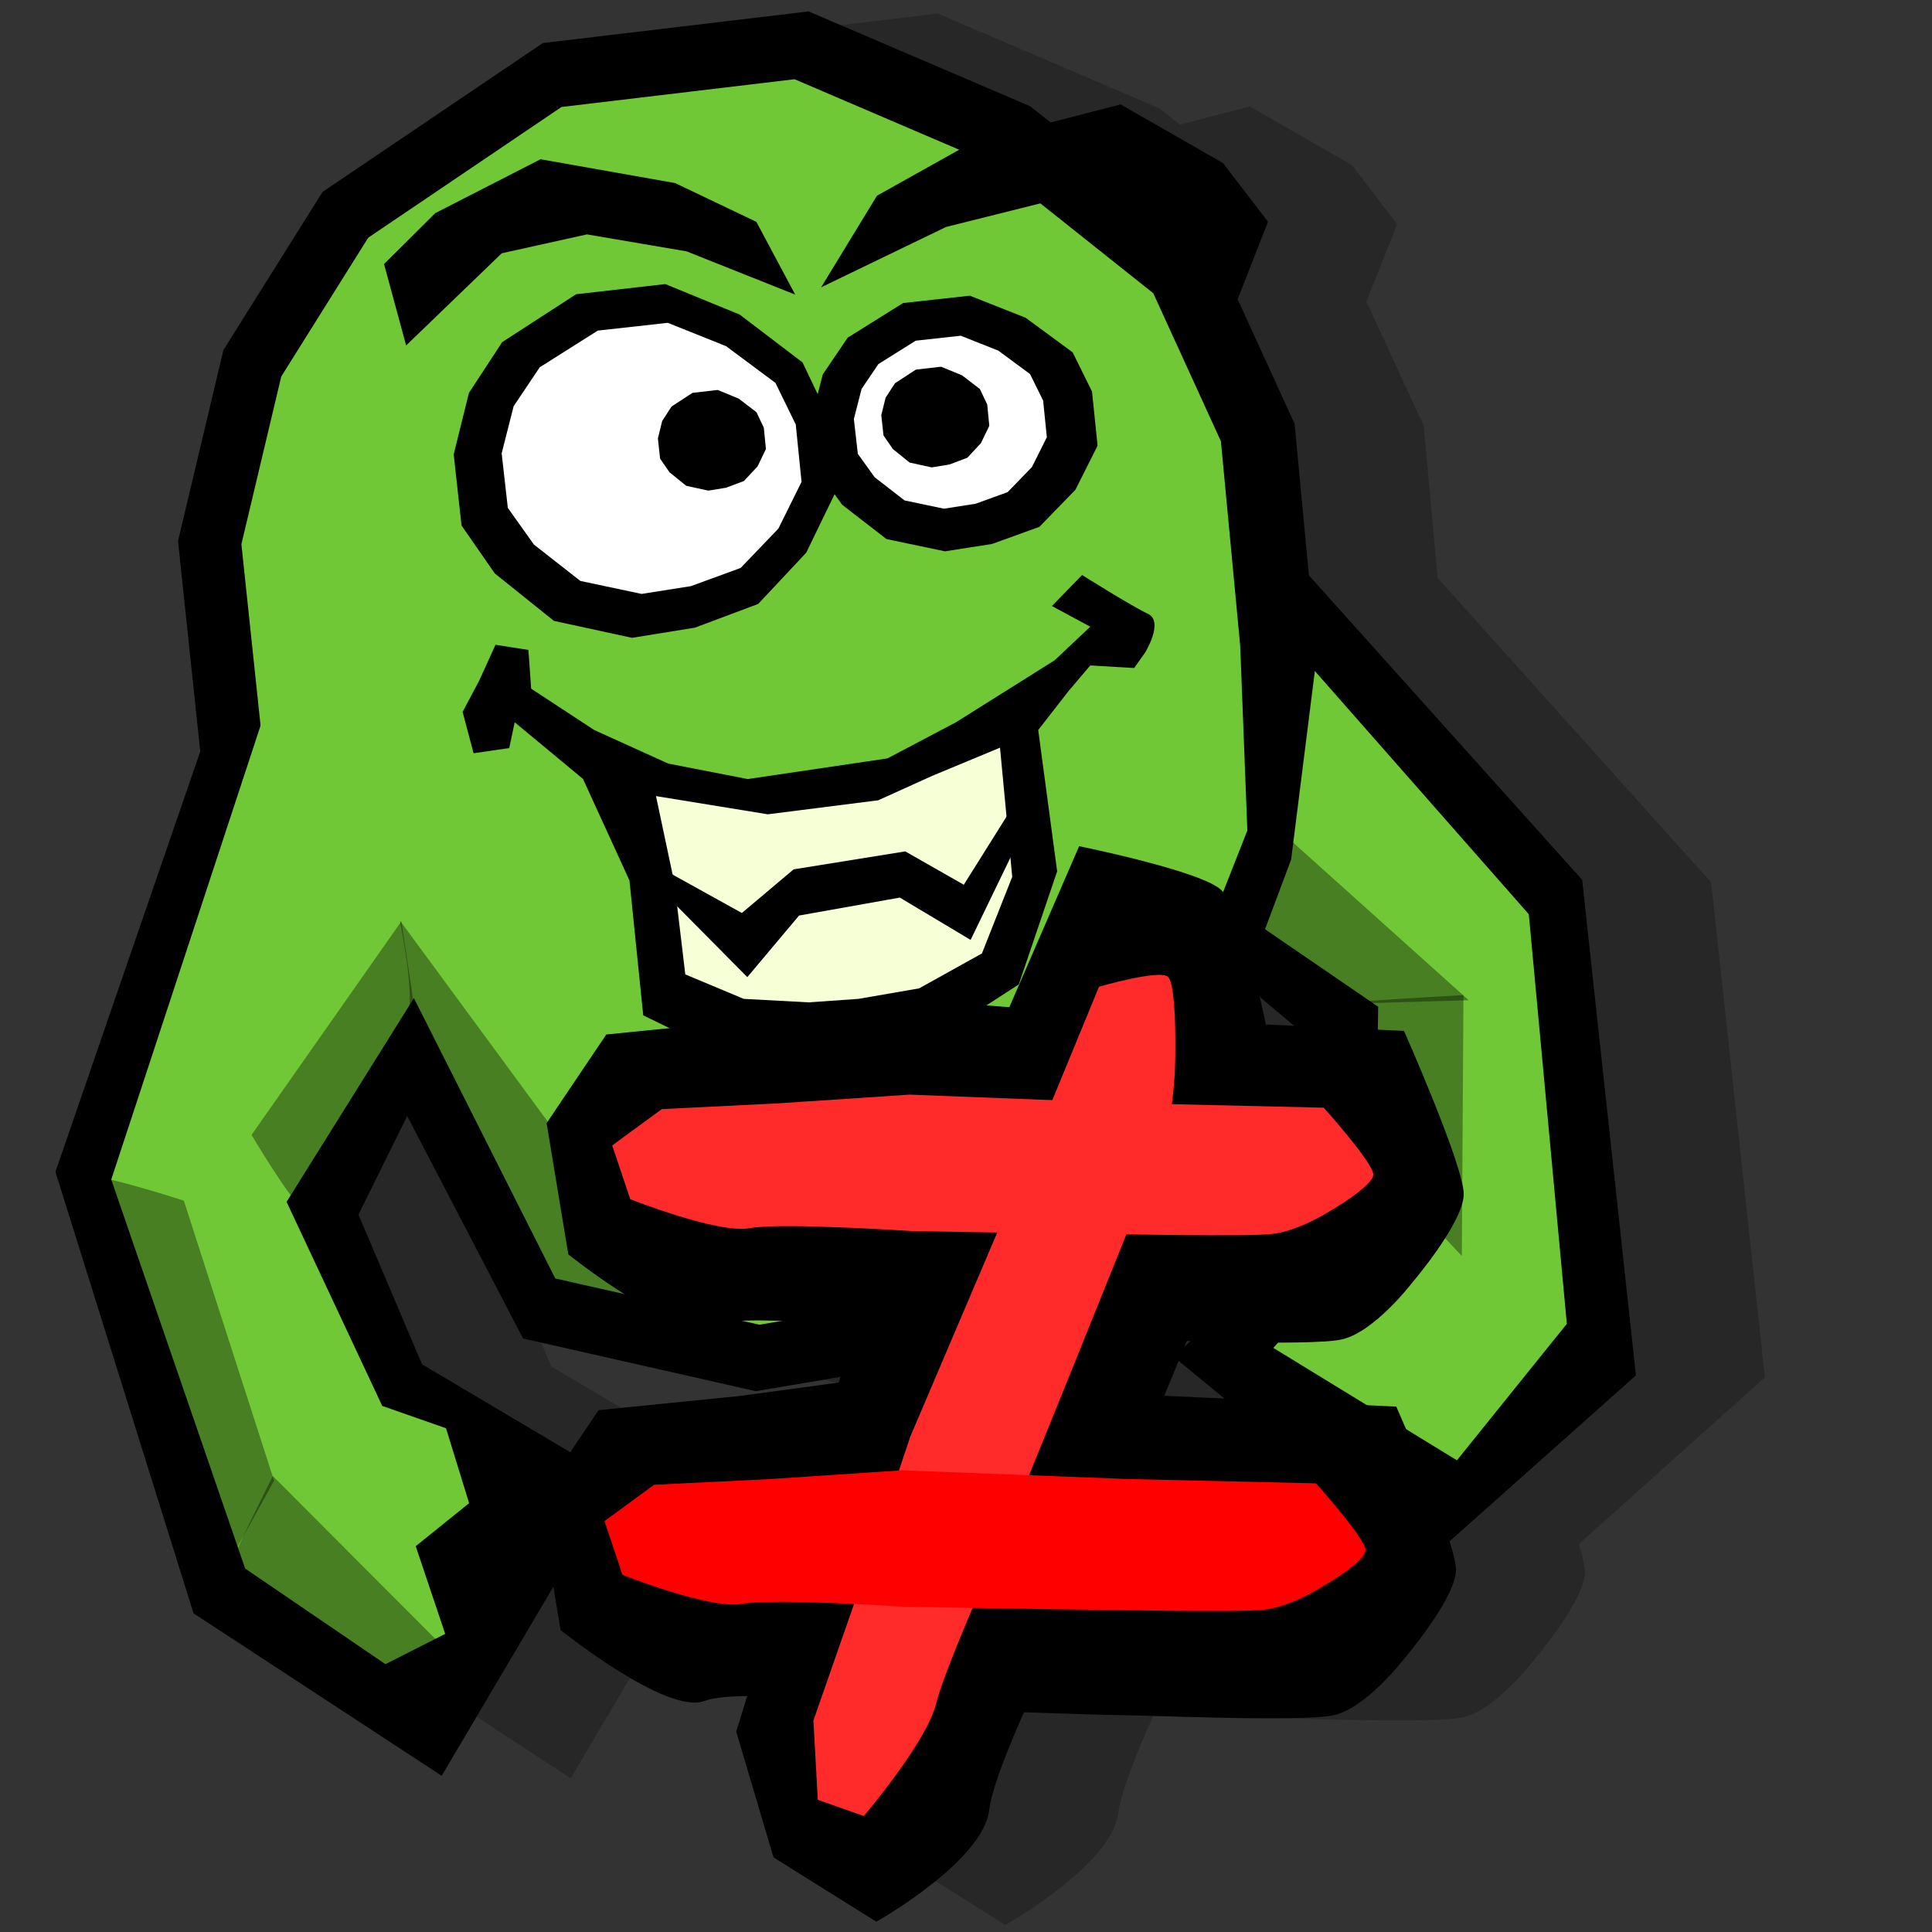
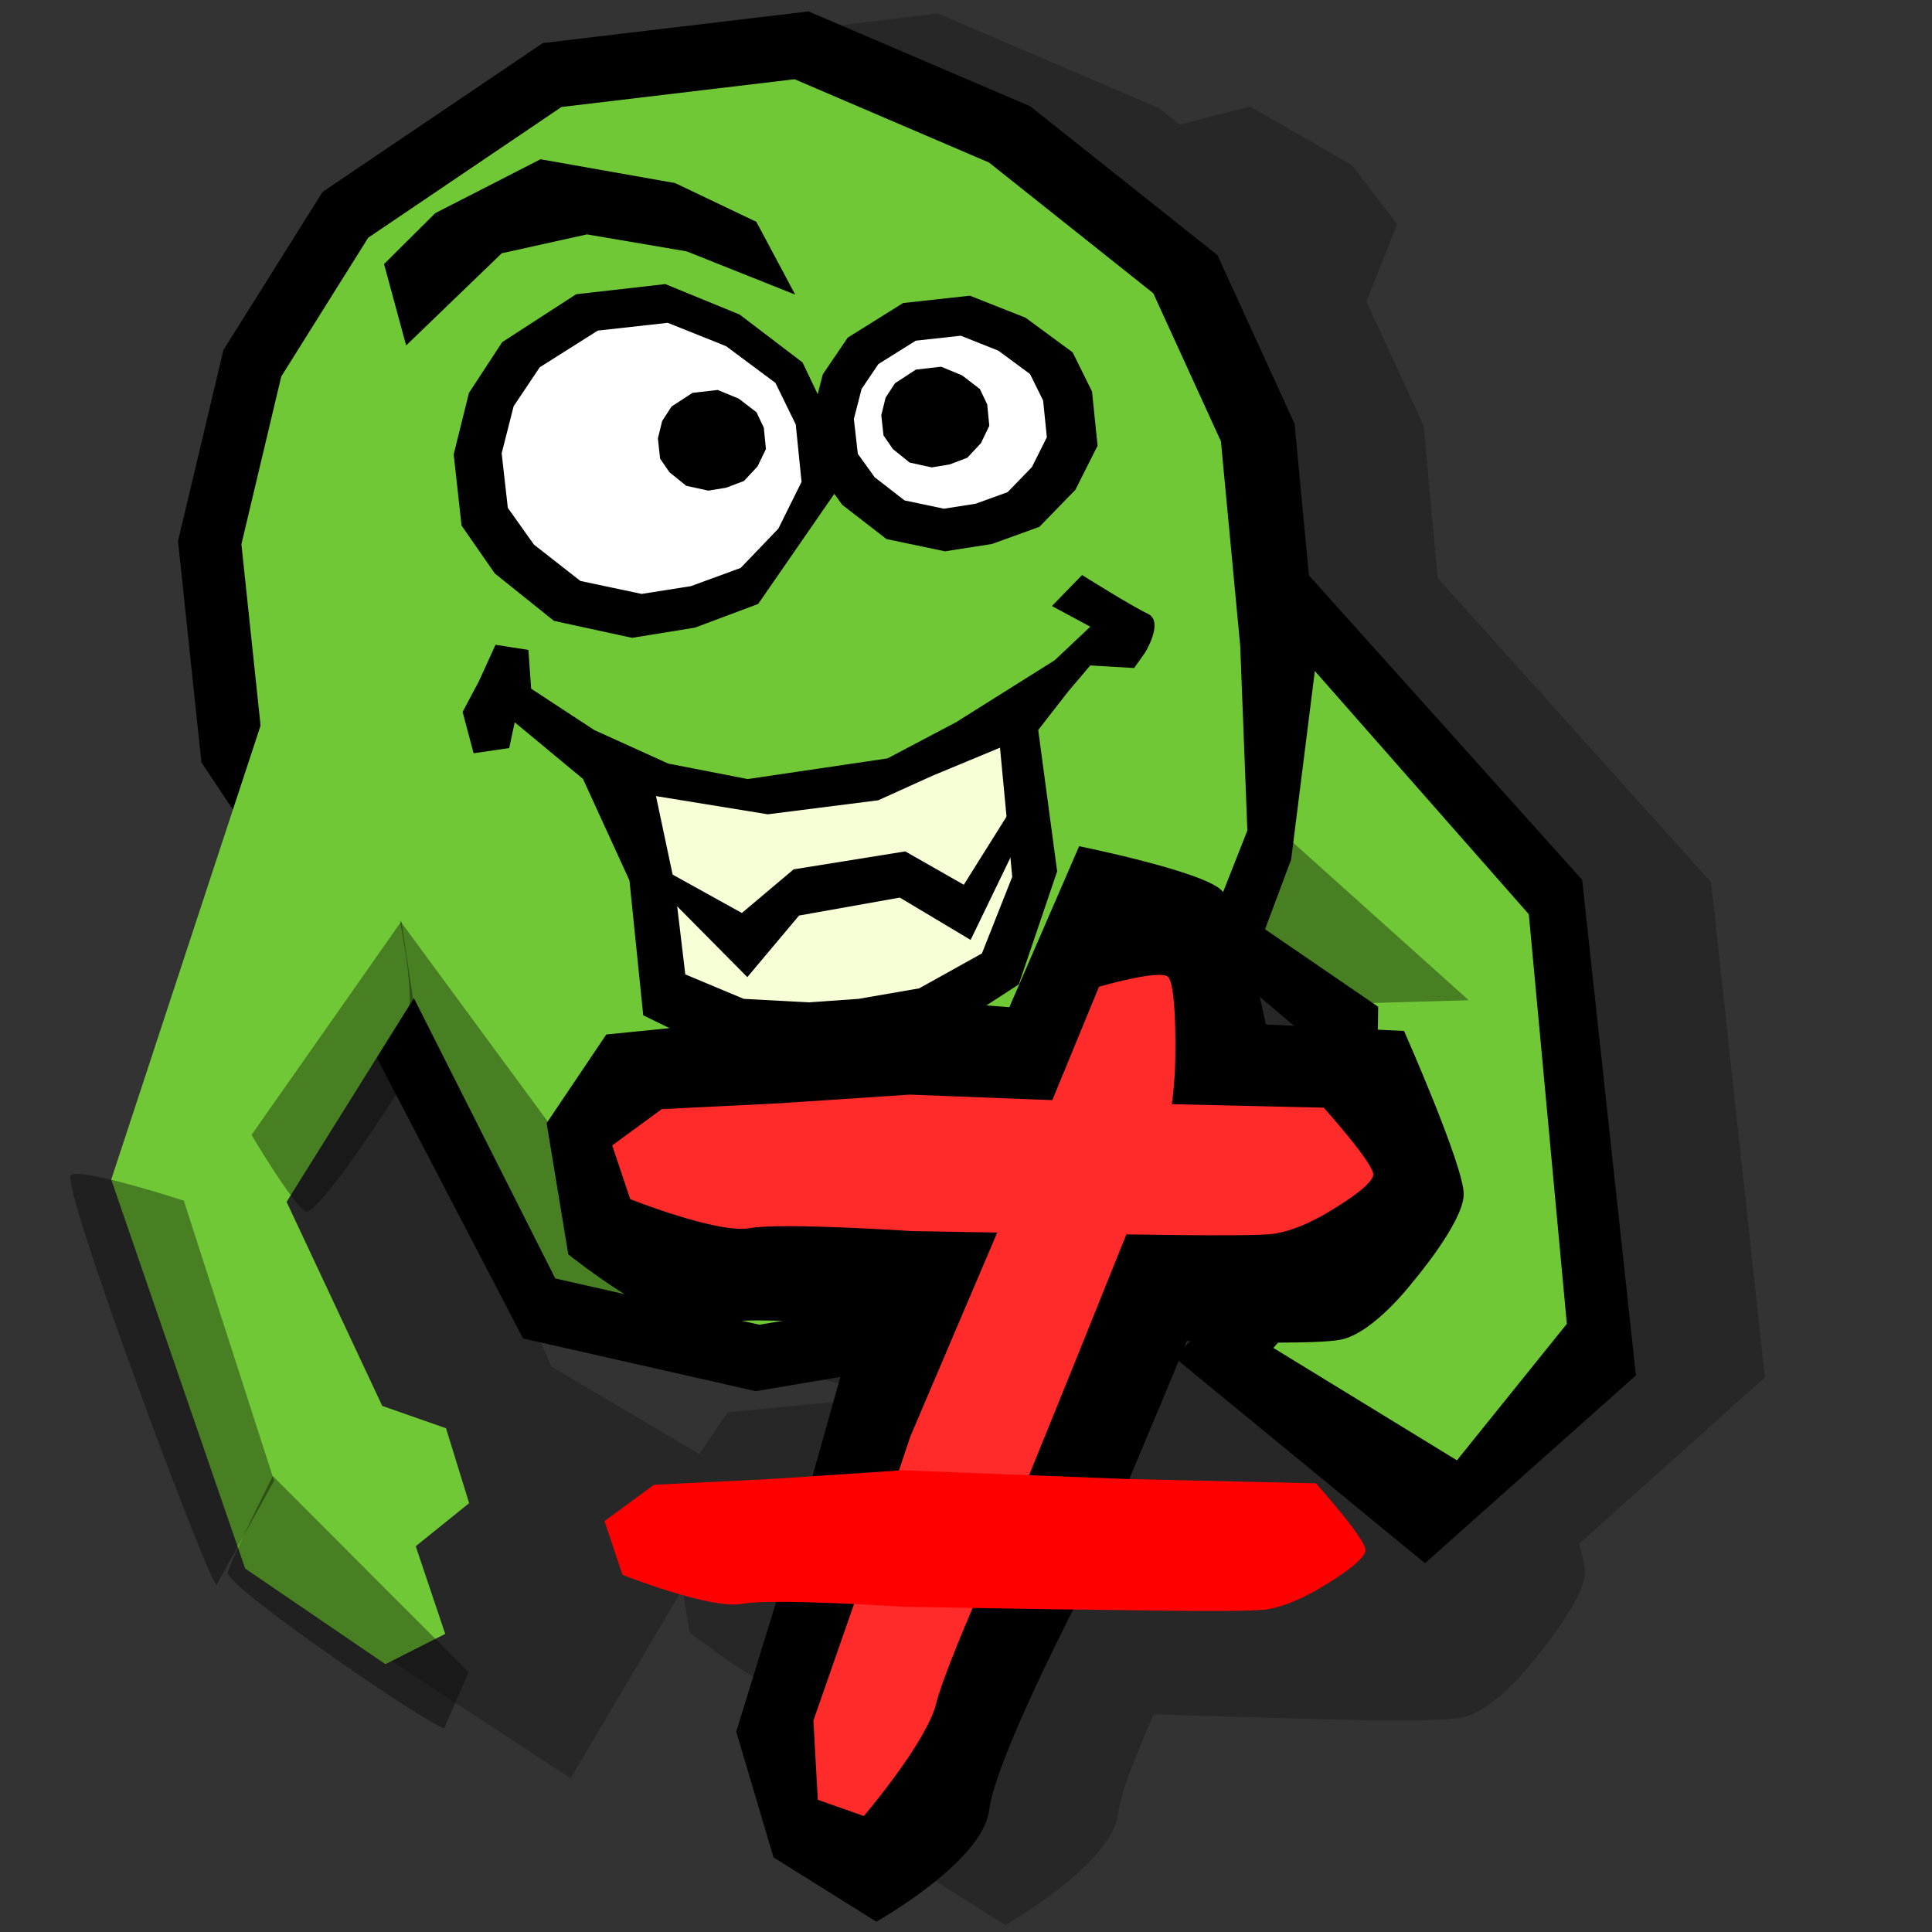
<svg xmlns="http://www.w3.org/2000/svg" xmlns:ns1="http://sodipodi.sourceforge.net/DTD/sodipodi-0.dtd" xmlns:ns2="http://www.inkscape.org/namespaces/inkscape" width="100" height="100" id="svg1949" ns1:version="0.32" ns2:version="0.44.1" version="1.0" ns1:docbase="/home/mat/Travaux/Inkscape/Gcompris/boardicons" ns1:docname="gnumch-inequal.svg">
  <rect width="100%" height="100%" fill="#333333" stroke="none" />
  <defs id="defs1951" />
  <ns1:namedview id="base" pagecolor="#ffffff" bordercolor="#666666" borderopacity="1.0" ns2:pageopacity="0.0" ns2:pageshadow="2" ns2:zoom="3.2308418" ns2:cx="81.133807" ns2:cy="31.32716" ns2:document-units="px" ns2:current-layer="layer1" width="100px" height="100px" ns2:window-width="1087" ns2:window-height="929" ns2:window-x="127" ns2:window-y="12" />
  <g ns2:label="Calque 1" ns2:groupmode="layer" id="layer1">
    <path style="fill:black;fill-opacity:0.235;fill-rule:evenodd;stroke:none;stroke-width:1px;stroke-linecap:butt;stroke-linejoin:miter;stroke-opacity:1" d="M 48.537,0.699 L 34.787,2.355 L 23.381,10.043 L 18.256,18.23 L 15.881,28.137 L 17.037,39.043 L 9.537,60.762 L 16.693,83.637 L 29.537,92.043 L 35.318,82.262 L 35.693,84.48 C 35.693,84.48 41.164,88.902 43.131,88.168 C 43.595,87.995 44.416,87.925 45.381,87.918 L 44.787,89.793 L 46.724,96.293 L 52.037,99.637 C 52.037,99.637 57.552,96.526 57.881,93.855 C 58.015,92.764 58.825,90.747 59.724,88.73 C 61.937,88.803 64.296,88.887 64.756,88.887 C 65.879,88.887 74.039,89.254 75.724,88.887 C 77.41,88.52 79.381,85.949 79.381,85.949 C 79.381,85.949 82.037,82.824 82.037,81.355 C 82.037,81.068 81.915,80.534 81.724,79.918 L 91.349,71.293 L 88.568,45.668 L 74.412,29.918 L 73.693,22.043 L 70.724,15.605 L 72.318,11.605 L 69.974,8.543 L 64.693,5.512 L 61.068,6.449 L 60.006,5.605 L 48.537,0.699 z M 71.881,51.699 L 73.662,53.199 L 72.193,53.137 C 72.09,52.635 72.006,52.293 72.006,52.293 C 72.006,52.293 71.945,51.979 71.881,51.699 z M 27.756,57.887 L 33.756,69.387 L 45.787,72.137 L 50.224,71.387 L 50.193,71.449 L 50.131,71.668 L 44.974,72.387 L 37.662,73.105 L 36.193,75.262 L 28.537,70.73 L 25.224,62.98 L 27.756,57.887 z M 68.131,69.512 C 68.202,69.514 68.245,69.51 68.318,69.512 L 68.006,69.793 C 68.026,69.743 68.107,69.57 68.131,69.512 z M 67.693,70.574 L 70.068,72.512 L 67.162,72.387 L 66.943,72.355 C 67.171,71.808 67.609,70.787 67.693,70.574 z " id="path27030" />
    <path style="fill:black;fill-opacity:1;fill-rule:evenodd;stroke:none;stroke-width:1px;stroke-linecap:butt;stroke-linejoin:miter;stroke-opacity:1" d="M 65.996,27.829 L 81.892,45.54 L 84.675,71.191 L 73.757,80.911 L 60.762,70.241 L 68.147,63.059 L 68.891,54.708 L 57.873,45.412 L 65.996,27.829 z " id="path23281" ns1:nodetypes="ccccccccc" />
    <path style="fill:#71c837;fill-opacity:1;fill-rule:evenodd;stroke:none;stroke-width:1px;stroke-linecap:butt;stroke-linejoin:miter;stroke-opacity:1" d="M 64.995,31.251 L 79.131,47.321 L 81.099,68.523 L 75.411,75.586 L 65.908,69.768 L 71.168,63.772 L 71.334,52.109 L 63.208,46.543 L 64.995,31.251 z " id="path21486" ns1:nodetypes="ccccccccc" />
-     <path style="fill:black;fill-opacity:1;fill-rule:evenodd;stroke:none;stroke-width:1px;stroke-linecap:butt;stroke-linejoin:miter;stroke-opacity:1" d="M 11.26,36.299 L 2.87,60.654 L 10.016,83.504 L 22.862,91.914 L 31.915,76.59 L 21.843,70.613 L 18.554,62.87 L 22.068,55.755 L 11.26,36.299 z " id="path23279" ns1:nodetypes="ccccccccc" />
    <path style="fill:black;fill-opacity:1;fill-rule:evenodd;stroke:none;stroke-width:1px;stroke-linecap:butt;stroke-linejoin:miter;stroke-opacity:1" d="M 41.852,0.591 L 53.325,5.501 L 63.017,13.207 L 67.008,21.935 L 68.148,34.005 L 66.829,44.489 L 58.572,66.552 L 48.809,70.371 L 39.117,72.007 L 27.074,69.28 L 15.556,47.166 L 10.425,39.461 L 9.214,28.004 L 11.565,18.116 L 16.696,9.933 L 28.098,2.228 L 41.852,0.591 z " id="path30383" ns1:nodetypes="ccccccccccccccccc" />
    <path style="fill:#71c837;fill-opacity:1;fill-rule:evenodd;stroke:none;stroke-width:1px;stroke-linecap:butt;stroke-linejoin:miter;stroke-opacity:1" d="M 41.127,4.101 L 51.191,8.412 L 59.693,15.177 L 63.194,22.84 L 64.194,33.437 L 64.563,42.987 L 56.37,63.777 L 47.806,67.13 L 39.304,68.567 L 28.739,66.172 L 18.059,44.991 L 13.558,38.226 L 12.495,28.168 L 14.558,19.487 L 19.059,12.303 L 29.062,5.538 L 41.127,4.101 z " id="path30605" ns1:nodetypes="ccccccccccccccccc" />
    <path style="fill:black;fill-opacity:1;fill-rule:evenodd;stroke:none;stroke-width:1px;stroke-linecap:butt;stroke-linejoin:miter;stroke-opacity:1" d="M 50.2,15.305 L 53.084,16.446 L 55.52,18.237 L 56.523,20.265 L 56.81,23.069 L 55.663,25.351 L 53.801,27.268 L 51.347,28.156 L 48.911,28.536 L 45.884,27.902 L 43.591,26.127 L 42.301,24.337 L 41.997,21.675 L 42.588,19.377 L 43.878,17.476 L 46.744,15.685 L 50.2,15.305 z " id="path30607" ns1:nodetypes="ccccccccccccccccc" />
    <path style="fill:white;fill-opacity:1;fill-rule:evenodd;stroke:none;stroke-width:1px;stroke-linecap:butt;stroke-linejoin:miter;stroke-opacity:1" d="M 49.728,17.377 L 51.673,18.149 L 53.315,19.361 L 53.992,20.733 L 54.185,22.631 L 53.412,24.175 L 52.156,25.472 L 50.501,26.073 L 48.858,26.33 L 46.817,25.901 L 45.271,24.7 L 44.401,23.489 L 44.196,21.687 L 44.595,20.133 L 45.464,18.846 L 47.397,17.634 L 49.728,17.377 z " id="path30609" ns1:nodetypes="ccccccccccccccccc" />
-     <path style="fill:black;fill-opacity:1;fill-rule:evenodd;stroke:none;stroke-width:1px;stroke-linecap:butt;stroke-linejoin:miter;stroke-opacity:1" d="M 34.436,14.704 L 38.287,16.283 L 41.539,18.76 L 42.879,21.567 L 43.261,25.449 L 41.731,28.606 L 39.243,31.26 L 35.967,32.488 L 32.714,33.014 L 28.673,32.137 L 25.611,29.681 L 23.89,27.203 L 23.483,23.519 L 24.272,20.339 L 25.994,17.708 L 29.821,15.23 L 34.436,14.704 z " id="path30611" ns1:nodetypes="ccccccccccccccccc" />
+     <path style="fill:black;fill-opacity:1;fill-rule:evenodd;stroke:none;stroke-width:1px;stroke-linecap:butt;stroke-linejoin:miter;stroke-opacity:1" d="M 34.436,14.704 L 38.287,16.283 L 41.539,18.76 L 42.879,21.567 L 43.261,25.449 L 39.243,31.26 L 35.967,32.488 L 32.714,33.014 L 28.673,32.137 L 25.611,29.681 L 23.89,27.203 L 23.483,23.519 L 24.272,20.339 L 25.994,17.708 L 29.821,15.23 L 34.436,14.704 z " id="path30611" ns1:nodetypes="ccccccccccccccccc" />
    <path style="fill:white;fill-opacity:1;fill-rule:evenodd;stroke:none;stroke-width:1px;stroke-linecap:butt;stroke-linejoin:miter;stroke-opacity:1" d="M 34.562,16.709 L 37.584,17.919 L 40.136,19.818 L 41.188,21.969 L 41.488,24.943 L 40.287,27.363 L 38.335,29.397 L 35.763,30.338 L 33.211,30.741 L 30.039,30.069 L 27.636,28.187 L 26.285,26.288 L 25.966,23.465 L 26.585,21.028 L 27.936,19.011 L 30.94,17.112 L 34.562,16.709 z " id="path30613" ns1:nodetypes="ccccccccccccccccc" />
    <path style="fill:black;fill-opacity:1;fill-rule:evenodd;stroke:none;stroke-width:1px;stroke-linecap:butt;stroke-linejoin:miter;stroke-opacity:1" d="M 48.711,18.981 L 49.8,19.43 L 50.719,20.136 L 51.098,20.934 L 51.206,22.039 L 50.773,22.937 L 50.07,23.692 L 49.144,24.042 L 48.224,24.192 L 47.082,23.942 L 46.216,23.243 L 45.73,22.538 L 45.615,21.49 L 45.838,20.585 L 46.325,19.836 L 47.406,19.131 L 48.711,18.981 z " id="path30615" ns1:nodetypes="ccccccccccccccccc" />
    <path style="fill:black;fill-opacity:1;fill-rule:evenodd;stroke:none;stroke-width:1px;stroke-linecap:butt;stroke-linejoin:miter;stroke-opacity:1" d="M 37.149,20.184 L 38.237,20.633 L 39.157,21.339 L 39.535,22.137 L 39.644,23.242 L 39.211,24.14 L 38.508,24.895 L 37.581,25.245 L 36.662,25.395 L 35.519,25.145 L 34.654,24.446 L 34.167,23.741 L 34.052,22.693 L 34.275,21.788 L 34.762,21.039 L 35.844,20.334 L 37.149,20.184 z " id="path30617" ns1:nodetypes="ccccccccccccccccc" />
    <path style="fill:black;fill-opacity:1;fill-rule:evenodd;stroke:none;stroke-width:1px;stroke-linecap:butt;stroke-linejoin:miter;stroke-opacity:1" d="M 56.433,32.438 L 54.589,34.176 L 49.482,37.384 L 45.935,39.255 L 38.7,40.324 L 34.585,39.522 L 30.755,37.785 L 27.492,35.646 L 27.35,33.641 L 25.648,33.374 L 24.796,35.245 L 23.945,36.849 L 24.513,38.988 L 26.357,38.72 L 26.641,37.384 L 30.176,40.317 L 32.581,45.572 L 33.294,52.553 L 37.123,54.422 L 41.379,54.689 L 44.642,54.422 L 48.615,53.62 L 52.731,50.954 L 54.718,45.101 L 53.738,37.785 L 55.298,35.78 L 56.433,34.443 L 58.703,34.577 L 59.271,33.775 C 59.271,33.775 60.264,32.17 59.413,31.769 C 58.561,31.368 56.008,29.764 56.008,29.764 L 54.447,31.368 L 56.433,32.438 z " id="path30619" ns1:nodetypes="cccccccccccccccccccccccccccccsccc" />
    <path style="fill:#f6ffd5;fill-opacity:1;fill-rule:evenodd;stroke:none;stroke-width:1px;stroke-linecap:butt;stroke-linejoin:miter;stroke-opacity:1" d="M 48.257,40.155 L 45.456,41.423 L 39.741,42.148 L 33.954,41.206 L 34.907,45.704 L 35.471,50.435 L 38.496,51.701 L 41.857,51.882 L 44.435,51.701 L 47.572,51.158 L 50.824,49.351 L 52.393,45.385 L 51.76,38.7 L 48.257,40.155 z " id="path19704" ns1:nodetypes="cccccccccccccc" />
    <path style="fill:black;fill-opacity:1;fill-rule:evenodd;stroke:none;stroke-width:1px;stroke-linecap:butt;stroke-linejoin:miter;stroke-opacity:1" d="M 33.606,44.6 L 38.399,47.256 L 41.077,44.998 L 46.856,44.068 L 49.886,45.795 L 52.635,41.412 L 52.776,43.404 L 50.239,48.65 L 46.574,46.459 L 41.359,47.388 L 38.681,50.576 L 34.734,46.592 L 33.606,44.6 z " id="path19706" ns1:nodetypes="ccccccccccccc" />
    <path style="fill:black;fill-opacity:1;fill-rule:evenodd;stroke:none;stroke-width:1px;stroke-linecap:butt;stroke-linejoin:miter;stroke-opacity:1" d="M 21.022,17.88 L 25.971,13.109 L 30.38,12.132 L 35.538,13.01 L 41.16,15.25 L 39.149,11.482 L 34.945,9.476 L 27.978,8.243 L 22.529,11.032 L 19.878,13.668 L 21.022,17.88 z " id="path20593" ns1:nodetypes="ccccccccccc" />
-     <path style="fill:black;fill-opacity:1;fill-rule:evenodd;stroke:none;stroke-width:1px;stroke-linecap:butt;stroke-linejoin:miter;stroke-opacity:1" d="M 63.584,16.702 L 59.207,11.212 L 54.669,10.321 L 48.967,11.748 L 42.502,14.871 L 45.393,10.129 L 50.292,7.39 L 58.003,5.406 L 63.303,8.44 L 65.632,11.478 L 63.584,16.702 z " id="path20595" ns1:nodetypes="ccccccccccc" />
    <path style="fill:#71c837;fill-opacity:1;fill-rule:evenodd;stroke:none;stroke-width:1px;stroke-linecap:butt;stroke-linejoin:miter;stroke-opacity:1" d="M 14.009,35.969 L 5.758,61.053 L 12.689,81.187 L 19.95,86.138 L 23.044,84.57 L 21.518,80.032 L 24.282,77.804 L 23.086,73.926 L 19.785,72.77 L 14.834,62.209 L 22.26,50.327 L 14.009,35.969 z " id="path20599" ns1:nodetypes="cccccccccccc" />
    <path style="fill:black;fill-opacity:1;fill-rule:evenodd;stroke:none;stroke-width:1px;stroke-linecap:butt;stroke-linejoin:miter;stroke-opacity:1" d="M 44.691,61.474 L 49.484,62.067 L 52.162,58.657 L 57.941,55.24 L 60.971,55.662 L 63.72,50.096 L 63.861,52.028 L 61.323,58.365 L 57.659,57.752 L 52.444,60.926 L 49.765,65.266 L 42.518,63.146 L 44.691,61.474 z " id="path23308" ns1:nodetypes="ccccccccccccc" />
    <path style="fill:black;fill-opacity:0.364;fill-rule:evenodd;stroke:none;stroke-width:1px;stroke-linecap:butt;stroke-linejoin:miter;stroke-opacity:1" d="M 21.765,54.287 L 20.775,47.686 L 13.019,58.743 C 13.019,58.743 15.164,62.374 15.824,62.704 C 16.484,63.034 22.095,54.452 21.765,54.287 z " id="path23310" ns1:nodetypes="cccsc" />
    <path style="fill:black;fill-opacity:0.364;fill-rule:evenodd;stroke:none;stroke-width:1px;stroke-linecap:butt;stroke-linejoin:miter;stroke-opacity:1" d="M 11.214,82.021 L 14.187,76.643 L 9.515,62.146 C 9.515,62.146 4.323,60.451 3.677,60.808 C 3.032,61.165 10.891,82.2 11.214,82.021 z " id="path24197" ns1:nodetypes="cccsc" />
    <path style="fill:black;fill-opacity:0.364;fill-rule:evenodd;stroke:none;stroke-width:1px;stroke-linecap:butt;stroke-linejoin:miter;stroke-opacity:1" d="M 23.002,89.431 L 24.253,86.552 L 14.121,76.398 C 14.121,76.398 11.97,80.67 11.788,81.386 C 11.607,82.101 22.911,89.789 23.002,89.431 z " id="path24199" ns1:nodetypes="cccsc" />
    <path style="fill:black;fill-opacity:0.364;fill-rule:evenodd;stroke:none;stroke-width:1px;stroke-linecap:butt;stroke-linejoin:miter;stroke-opacity:1" d="M 69.348,51.965 L 76.02,51.771 L 65.969,42.749 C 65.969,42.749 64.253,47.416 63.846,48.032 C 63.44,48.648 69.144,52.273 69.348,51.965 z " id="path24201" ns1:nodetypes="cccsc" />
-     <path style="fill:black;fill-opacity:0.364;fill-rule:evenodd;stroke:none;stroke-width:1px;stroke-linecap:butt;stroke-linejoin:miter;stroke-opacity:1" d="M 71.094,60.146 L 75.665,65.01 L 75.748,51.504 C 75.748,51.504 69.963,51.831 69.232,51.935 C 68.502,52.039 70.728,60.198 71.094,60.146 z " id="path24203" ns1:nodetypes="cccsc" ns2:transform-center-x="-3.9606727" ns2:transform-center-y="-0.82514015" />
    <path style="fill:black;fill-opacity:0.364;fill-rule:evenodd;stroke:none;stroke-width:1px;stroke-linecap:butt;stroke-linejoin:miter;stroke-opacity:1" d="M 29.501,68.852 L 34.526,66.455 L 20.697,47.643 C 20.697,47.643 21.638,52.282 20.976,52.607 C 20.313,52.931 29.169,69.015 29.501,68.852 z " id="path24205" ns1:nodetypes="cccsc" />
-     <path style="fill:black;fill-opacity:1;fill-rule:evenodd;stroke:none;stroke-width:1px;stroke-linecap:butt;stroke-linejoin:miter;stroke-opacity:1" d="M 38.285,72.256 L 46.43,71.154 L 60.474,72.256 L 72.271,72.806 C 72.271,72.806 75.361,79.781 75.361,81.25 C 75.361,82.718 72.693,85.839 72.693,85.839 C 72.693,85.839 70.726,88.408 69.041,88.776 C 67.356,89.143 59.21,88.776 58.087,88.776 C 56.963,88.776 46.571,88.408 46.571,88.408 C 46.571,88.408 38.425,87.307 36.459,88.041 C 34.493,88.776 29.015,84.37 29.015,84.37 L 27.892,77.579 L 30.982,72.99 L 38.285,72.256 z " id="path26046" ns1:nodetypes="ccccscsscscccc" />
    <path style="fill:black;fill-opacity:1;fill-rule:evenodd;stroke:none;stroke-width:1px;stroke-linecap:butt;stroke-linejoin:miter;stroke-opacity:1" d="M 38.685,52.811 L 46.831,51.709 L 60.875,52.811 L 72.672,53.361 C 72.672,53.361 75.762,60.336 75.762,61.805 C 75.762,63.273 73.093,66.394 73.093,66.394 C 73.093,66.394 71.127,68.963 69.442,69.33 C 67.757,69.698 59.611,69.33 58.487,69.33 C 57.364,69.33 46.971,68.963 46.971,68.963 C 46.971,68.963 38.826,67.862 36.86,68.596 C 34.893,69.33 29.416,64.925 29.416,64.925 L 28.293,58.134 L 31.382,53.545 L 38.685,52.811 z " id="path26050" ns1:nodetypes="ccccscsscscccc" />
    <g id="g27026" transform="matrix(0.433,-1.107,0.712,0.673,-20.982,245.11)">
      <path ns1:nodetypes="ccccscsscscccc" id="path27022" d="M 146.678,-2.503 L 154.824,-3.604 L 168.868,-2.503 L 180.665,-1.952 C 180.665,-1.952 183.755,5.023 183.755,6.491 C 183.755,7.96 181.086,11.08 181.086,11.08 C 181.086,11.08 179.12,13.65 177.435,14.017 C 175.75,14.384 167.604,14.017 166.481,14.017 C 165.357,14.017 154.964,13.65 154.964,13.65 C 154.964,13.65 146.819,12.548 144.853,13.283 C 142.886,14.017 137.409,9.612 137.409,9.612 L 136.286,2.82 L 139.375,-1.769 L 146.678,-2.503 z " style="fill:black;fill-opacity:1;fill-rule:evenodd;stroke:none;stroke-width:1px;stroke-linecap:butt;stroke-linejoin:miter;stroke-opacity:1" />
      <path ns1:nodetypes="ccccscsscscccc" id="path27024" d="M 148.305,1.794 L 155.065,1.343 L 166.719,1.794 L 176.509,2.019 C 176.509,2.019 179.073,4.875 179.073,5.477 C 179.073,6.078 176.859,7.356 176.859,7.356 C 176.859,7.356 175.227,8.408 173.829,8.558 C 172.43,8.708 165.67,8.558 164.738,8.558 C 163.806,8.558 155.181,8.408 155.181,8.408 C 155.181,8.408 148.422,7.957 146.79,8.257 C 145.159,8.558 140.613,6.754 140.613,6.754 L 139.681,3.973 L 142.245,2.095 L 148.305,1.794 z " style="fill:#ff2a2a;fill-opacity:1;fill-rule:evenodd;stroke:none;stroke-width:1px;stroke-linecap:butt;stroke-linejoin:miter;stroke-opacity:1" />
    </g>
    <path style="fill:#ff2a2a;fill-opacity:1;fill-rule:evenodd;stroke:none;stroke-width:1px;stroke-linecap:butt;stroke-linejoin:miter;stroke-opacity:1" d="M 40.312,57.107 L 47.072,56.657 L 58.726,57.107 L 68.516,57.333 C 68.516,57.333 71.08,60.189 71.08,60.79 C 71.08,61.391 68.866,62.669 68.866,62.669 C 68.866,62.669 67.234,63.721 65.835,63.872 C 64.437,64.022 57.677,63.872 56.745,63.872 C 55.813,63.872 47.188,63.721 47.188,63.721 C 47.188,63.721 40.429,63.27 38.797,63.571 C 37.165,63.872 32.62,62.068 32.62,62.068 L 31.688,59.287 L 34.252,57.408 L 40.312,57.107 z " id="path26052" ns1:nodetypes="ccccscsscscccc" />
    <path style="fill:red;fill-opacity:1;fill-rule:evenodd;stroke:none;stroke-width:1px;stroke-linecap:butt;stroke-linejoin:miter;stroke-opacity:1" d="M 39.911,76.553 L 46.671,76.102 L 58.325,76.553 L 68.115,76.778 C 68.115,76.778 70.679,79.634 70.679,80.235 C 70.679,80.837 68.465,82.114 68.465,82.114 C 68.465,82.114 66.833,83.166 65.435,83.317 C 64.036,83.467 57.277,83.317 56.344,83.317 C 55.412,83.317 46.788,83.166 46.788,83.166 C 46.788,83.166 40.028,82.715 38.396,83.016 C 36.765,83.317 32.219,81.513 32.219,81.513 L 31.287,78.732 L 33.851,76.853 L 39.911,76.553 z " id="path26048" ns1:nodetypes="ccccscsscscccc" />
  </g>
</svg>